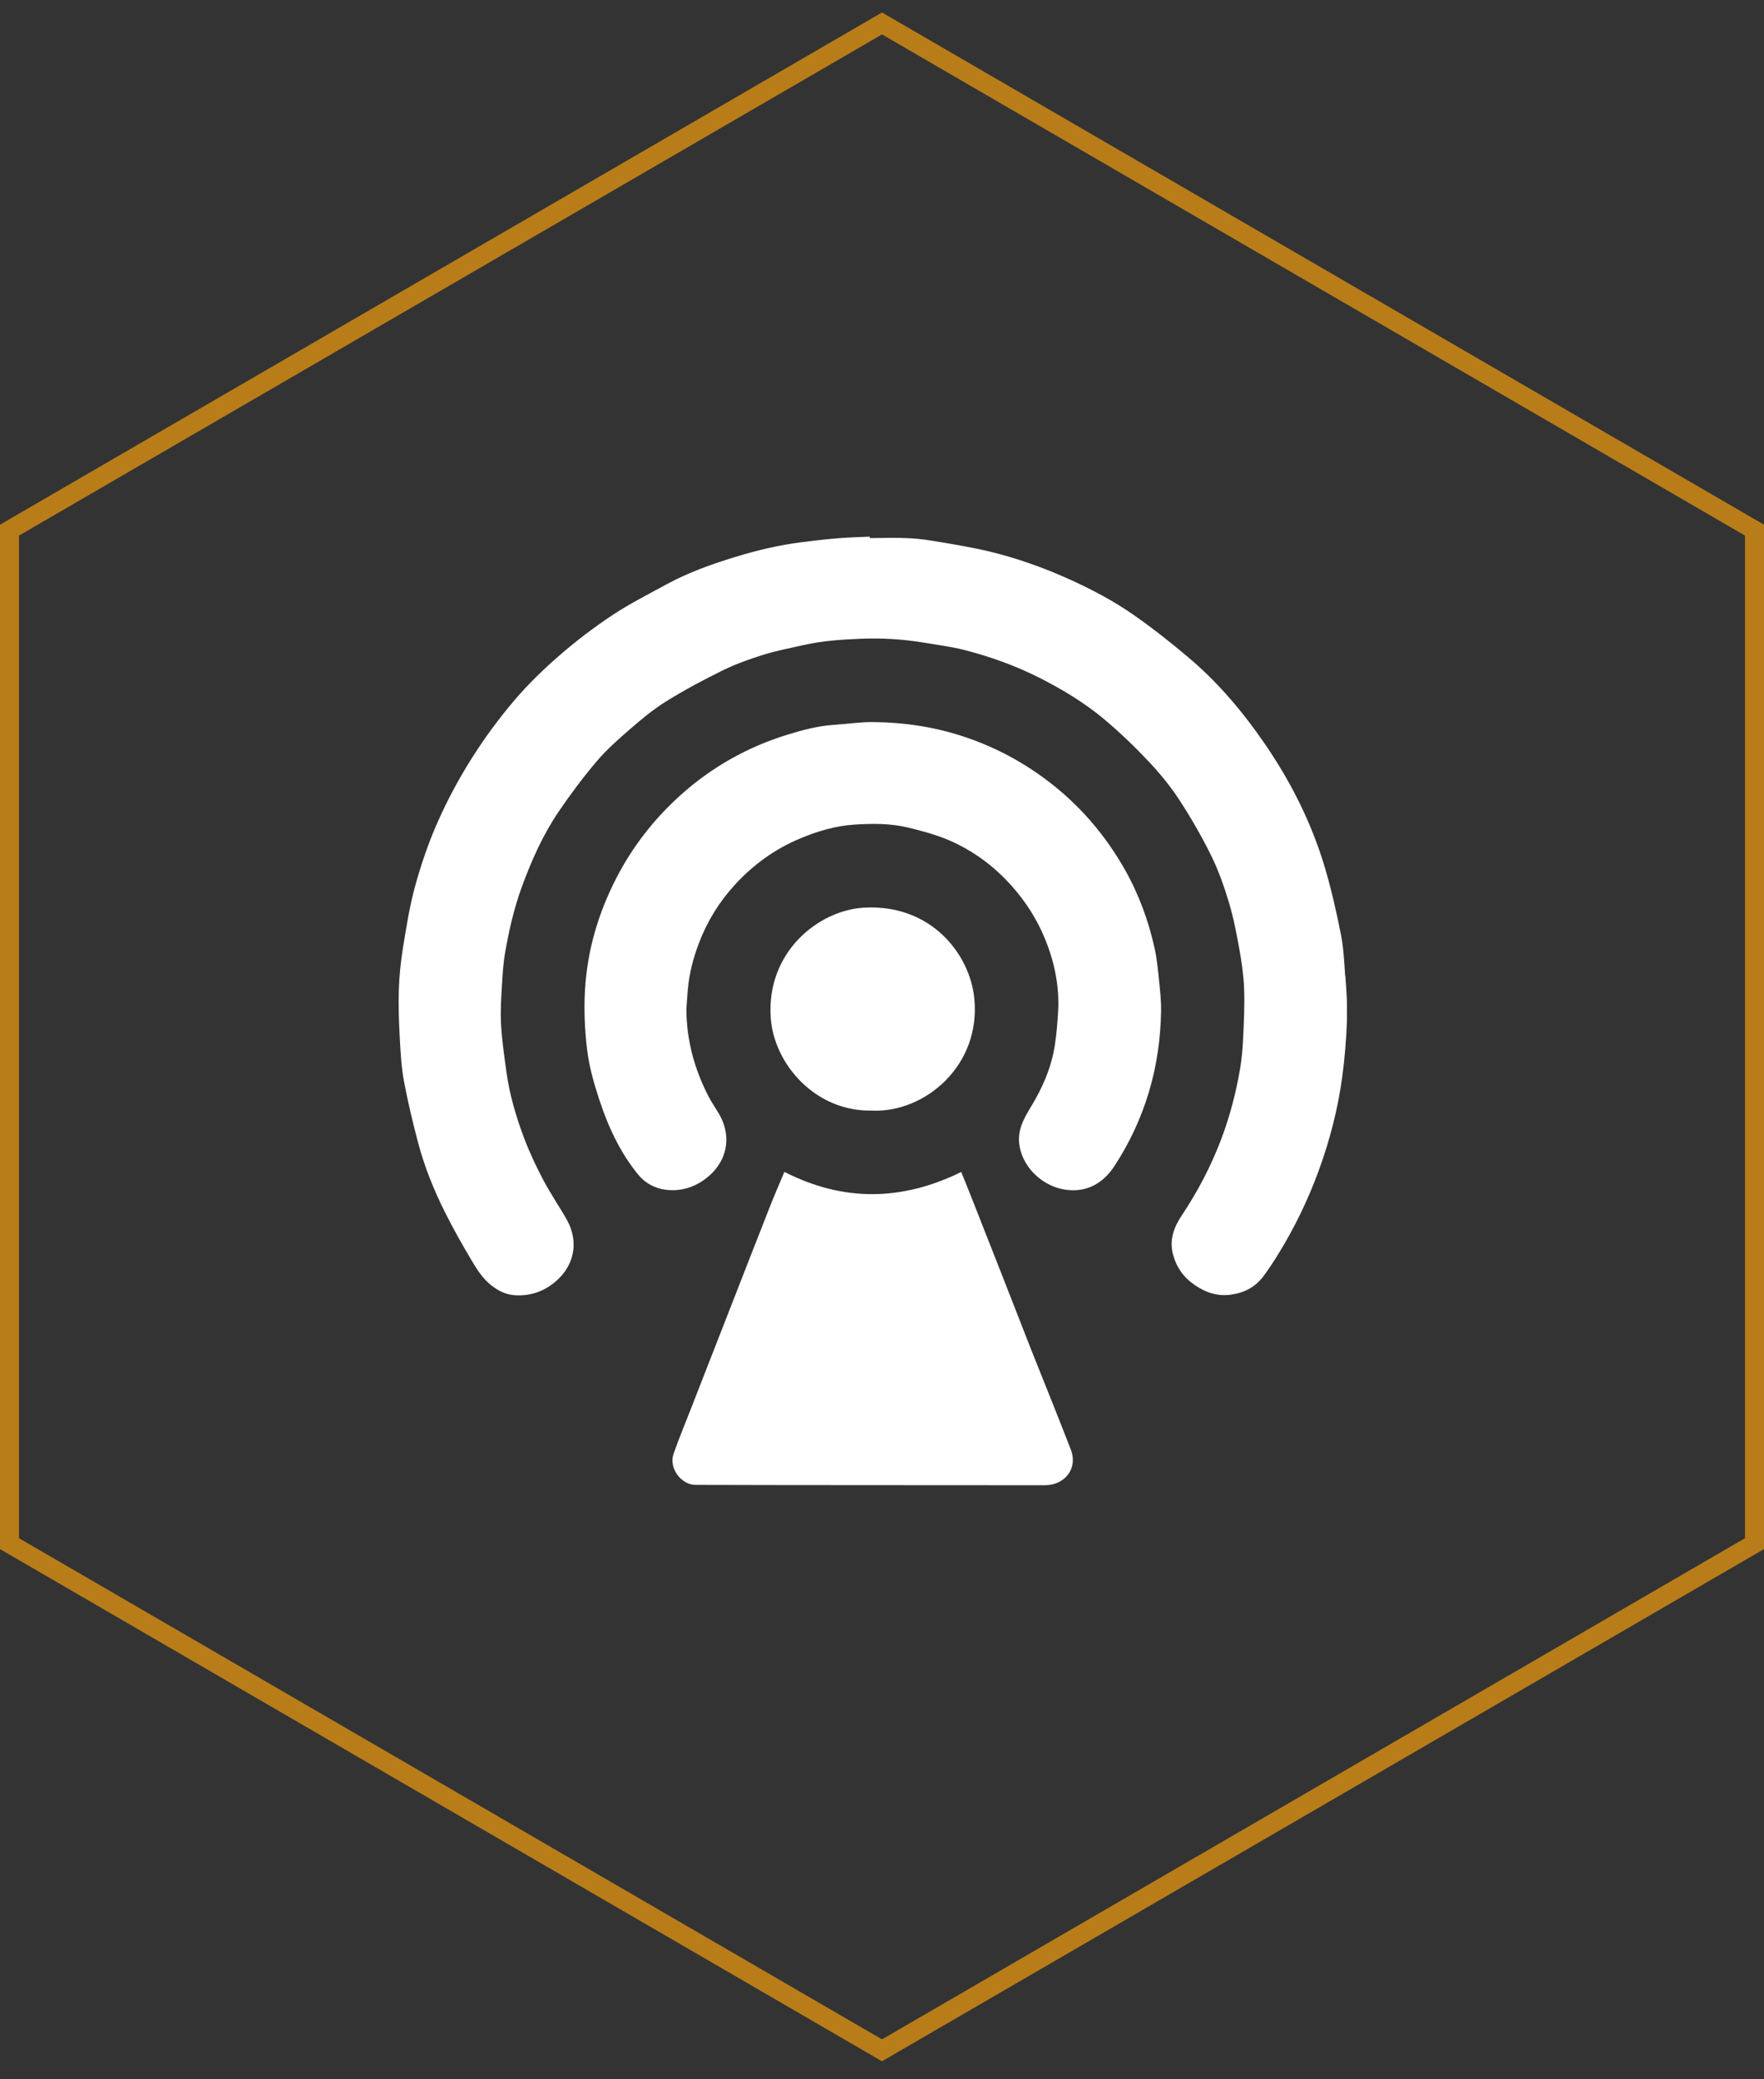
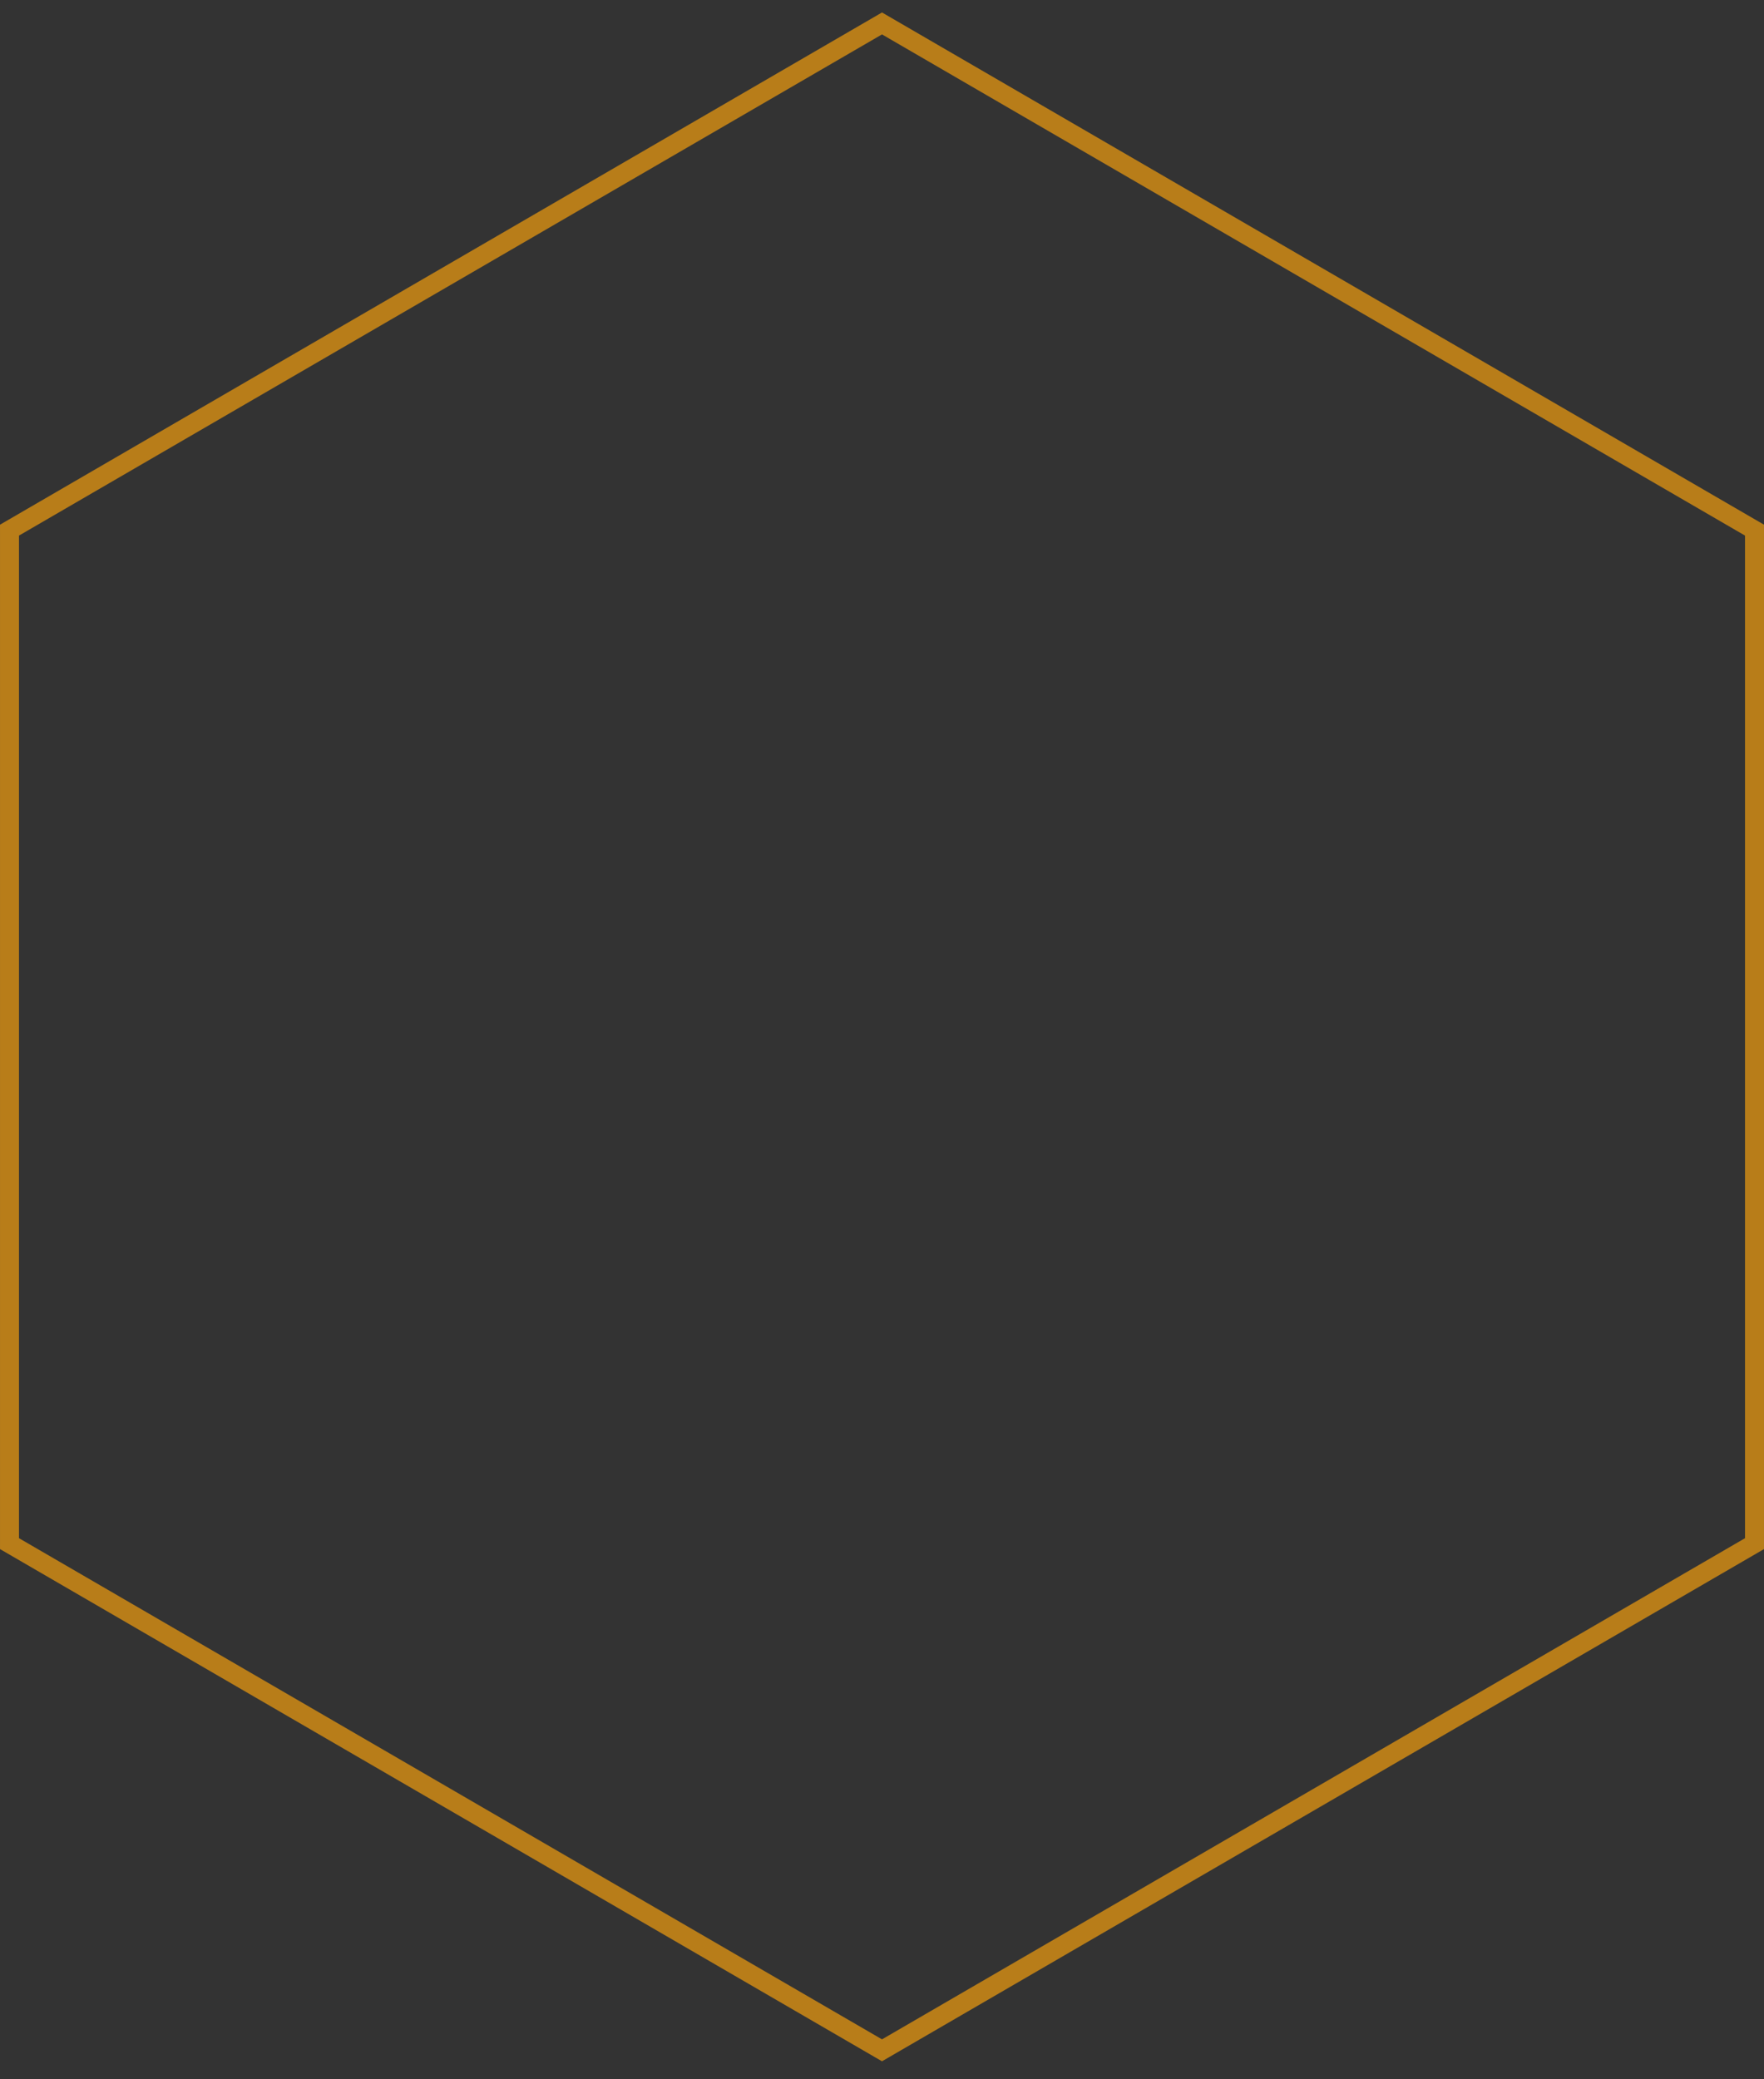
<svg xmlns="http://www.w3.org/2000/svg" width="84" height="99" viewBox="0 0 84 99" fill="none">
  <rect x="0" y="0" width="84" height="99" fill="#333333" stroke="none" />
  <path d="M42 1.116L83.548 25.241V73.496L42 97.62L0.452 73.496V25.241L42 1.116Z" stroke="#B87D19" stroke-width="0.903" />
  <g clip-path="url(#clip0_297_332)">
    <path d="M64.055 46.467C64.011 45.811 63.982 45.147 63.855 44.504C63.645 43.441 63.406 42.377 63.099 41.339C62.468 39.204 61.481 37.236 60.216 35.396C59.183 33.895 58.018 32.51 56.625 31.33C55.778 30.612 54.903 29.922 53.994 29.285C53.025 28.608 51.979 28.057 50.895 27.569C49.66 27.013 48.392 26.563 47.079 26.249C46.329 26.07 45.565 25.945 44.804 25.815C44.316 25.731 43.825 25.651 43.332 25.626C42.695 25.593 42.055 25.618 41.417 25.618C41.417 25.595 41.417 25.572 41.417 25.551C40.917 25.574 40.414 25.584 39.913 25.626C39.331 25.674 38.75 25.741 38.172 25.815C37.091 25.953 36.035 26.203 34.995 26.523C33.88 26.865 32.782 27.256 31.755 27.814C30.879 28.292 29.981 28.744 29.153 29.294C28.273 29.878 27.427 30.522 26.631 31.215C25.857 31.888 25.114 32.611 24.453 33.392C23.719 34.26 23.041 35.186 22.436 36.148C21.835 37.104 21.298 38.108 20.841 39.139C20.406 40.12 20.055 41.148 19.77 42.182C19.502 43.15 19.348 44.153 19.186 45.147C19.081 45.803 19.013 46.471 18.992 47.136C18.969 47.903 18.996 48.672 19.038 49.439C19.075 50.12 19.113 50.807 19.236 51.476C19.418 52.458 19.653 53.431 19.907 54.397C20.213 55.556 20.662 56.669 21.201 57.74C21.588 58.511 22.014 59.267 22.455 60.009C22.71 60.435 22.975 60.862 23.376 61.183C23.706 61.447 24.075 61.637 24.497 61.667C25.181 61.715 25.797 61.53 26.348 61.105C27.338 60.338 27.598 59.156 26.994 58.079C26.639 57.448 26.223 56.849 25.886 56.21C25.543 55.562 25.225 54.894 24.965 54.208C24.584 53.196 24.272 52.155 24.122 51.08C24.014 50.313 23.904 49.544 23.86 48.774C23.823 48.158 23.867 47.536 23.902 46.92C23.931 46.404 23.962 45.883 24.05 45.377C24.235 44.302 24.478 43.24 24.855 42.209C25.314 40.96 25.853 39.749 26.601 38.646C27.163 37.816 27.77 37.007 28.419 36.242C28.885 35.693 29.436 35.207 29.983 34.732C30.528 34.26 31.087 33.789 31.698 33.409C32.564 32.869 33.47 32.383 34.387 31.932C35.007 31.626 35.668 31.389 36.33 31.18C36.96 30.983 37.615 30.861 38.26 30.714C39.158 30.509 40.073 30.45 40.988 30.412C41.988 30.371 42.987 30.431 43.977 30.595C44.625 30.704 45.28 30.783 45.913 30.945C47.146 31.263 48.342 31.687 49.485 32.265C50.592 32.825 51.652 33.464 52.599 34.26C53.339 34.883 54.04 35.557 54.703 36.261C55.234 36.825 55.733 37.435 56.157 38.083C56.714 38.937 57.224 39.824 57.675 40.736C58.024 41.444 58.288 42.2 58.517 42.955C58.733 43.672 58.877 44.414 59.01 45.153C59.124 45.782 59.218 46.421 59.243 47.058C59.274 47.833 59.233 48.609 59.199 49.384C59.176 49.885 59.137 50.388 59.052 50.881C58.86 52.021 58.567 53.138 58.159 54.223C57.671 55.518 57.032 56.734 56.263 57.888C55.889 58.448 55.676 59.051 55.862 59.741C56.026 60.353 56.375 60.833 56.895 61.185C57.404 61.53 57.943 61.728 58.592 61.644C59.249 61.558 59.769 61.287 60.158 60.77C60.408 60.437 60.636 60.087 60.855 59.733C61.647 58.456 62.296 57.109 62.809 55.7C63.333 54.259 63.714 52.777 63.918 51.258C64.04 50.355 64.111 49.443 64.144 48.533C64.169 47.846 64.113 47.156 64.064 46.469L64.055 46.467Z" fill="white" />
    <path d="M54.984 45.164C54.692 43.831 54.221 42.557 53.544 41.368C52.731 39.943 51.706 38.684 50.446 37.624C49.082 36.477 47.555 35.616 45.852 35.058C44.467 34.604 43.043 34.394 41.595 34.379C40.965 34.373 40.333 34.471 39.701 34.513C38.952 34.562 38.23 34.754 37.521 34.972C35.612 35.557 33.903 36.515 32.422 37.844C31.153 38.983 30.116 40.31 29.336 41.833C28.485 43.493 27.97 45.251 27.859 47.1C27.801 48.06 27.843 49.038 27.959 49.992C28.055 50.784 28.281 51.57 28.529 52.333C28.951 53.624 29.517 54.856 30.386 55.922C30.723 56.335 31.187 56.587 31.725 56.65C32.385 56.727 32.996 56.553 33.535 56.17C34.587 55.422 34.905 54.181 34.239 53.037C34.069 52.746 33.874 52.469 33.722 52.171C33.06 50.876 32.69 49.506 32.684 48.043C32.707 47.737 32.726 47.429 32.753 47.123C32.817 46.358 33.01 45.623 33.281 44.906C33.672 43.873 34.242 42.95 34.984 42.137C35.86 41.176 36.899 40.423 38.11 39.918C38.935 39.574 39.788 39.319 40.68 39.262C41.535 39.206 42.402 39.199 43.242 39.401C43.904 39.562 44.575 39.742 45.199 40.01C46.362 40.513 47.362 41.259 48.206 42.215C48.849 42.944 49.364 43.749 49.735 44.637C50.221 45.794 50.467 47.005 50.381 48.267C50.346 48.76 50.309 49.254 50.234 49.742C50.072 50.815 49.647 51.79 49.084 52.712C48.737 53.284 48.422 53.852 48.551 54.577C48.753 55.698 49.751 56.517 50.764 56.648C51.767 56.779 52.536 56.335 53.075 55.508C53.786 54.418 54.331 53.252 54.707 52.004C55.084 50.748 55.266 49.462 55.289 48.156C55.298 47.67 55.244 47.181 55.194 46.697C55.142 46.184 55.096 45.667 54.984 45.166V45.164Z" fill="white" />
-     <path d="M50.139 66.849C49.789 65.967 49.429 65.087 49.082 64.206C48.639 63.081 48.204 61.954 47.762 60.83C47.256 59.537 46.747 58.244 46.237 56.953C46.083 56.56 45.921 56.168 45.773 55.801C42.941 57.19 40.15 57.226 37.351 55.795C37.118 56.352 36.879 56.901 36.66 57.456C36.095 58.885 35.54 60.319 34.98 61.75C34.281 63.542 33.579 65.334 32.88 67.126C32.608 67.823 32.322 68.511 32.075 69.217C31.836 69.902 32.435 70.697 33.125 70.699C38.67 70.716 44.216 70.707 49.762 70.715C50.692 70.715 51.349 69.927 50.987 69.005C50.706 68.287 50.425 67.568 50.139 66.851V66.849Z" fill="white" />
-     <path d="M41.523 52.879C44.02 52.991 46.73 50.75 46.393 47.511C46.177 45.43 44.345 43.045 41.161 43.214C38.975 43.33 36.482 45.335 36.702 48.462C36.856 50.669 38.833 52.936 41.522 52.877L41.523 52.879Z" fill="white" />
  </g>
  <defs>
    <clipPath id="clip0_297_332">
-       <rect width="45.161" height="45.161" fill="white" transform="translate(18.979 25.549)" />
-     </clipPath>
+       </clipPath>
  </defs>
</svg>